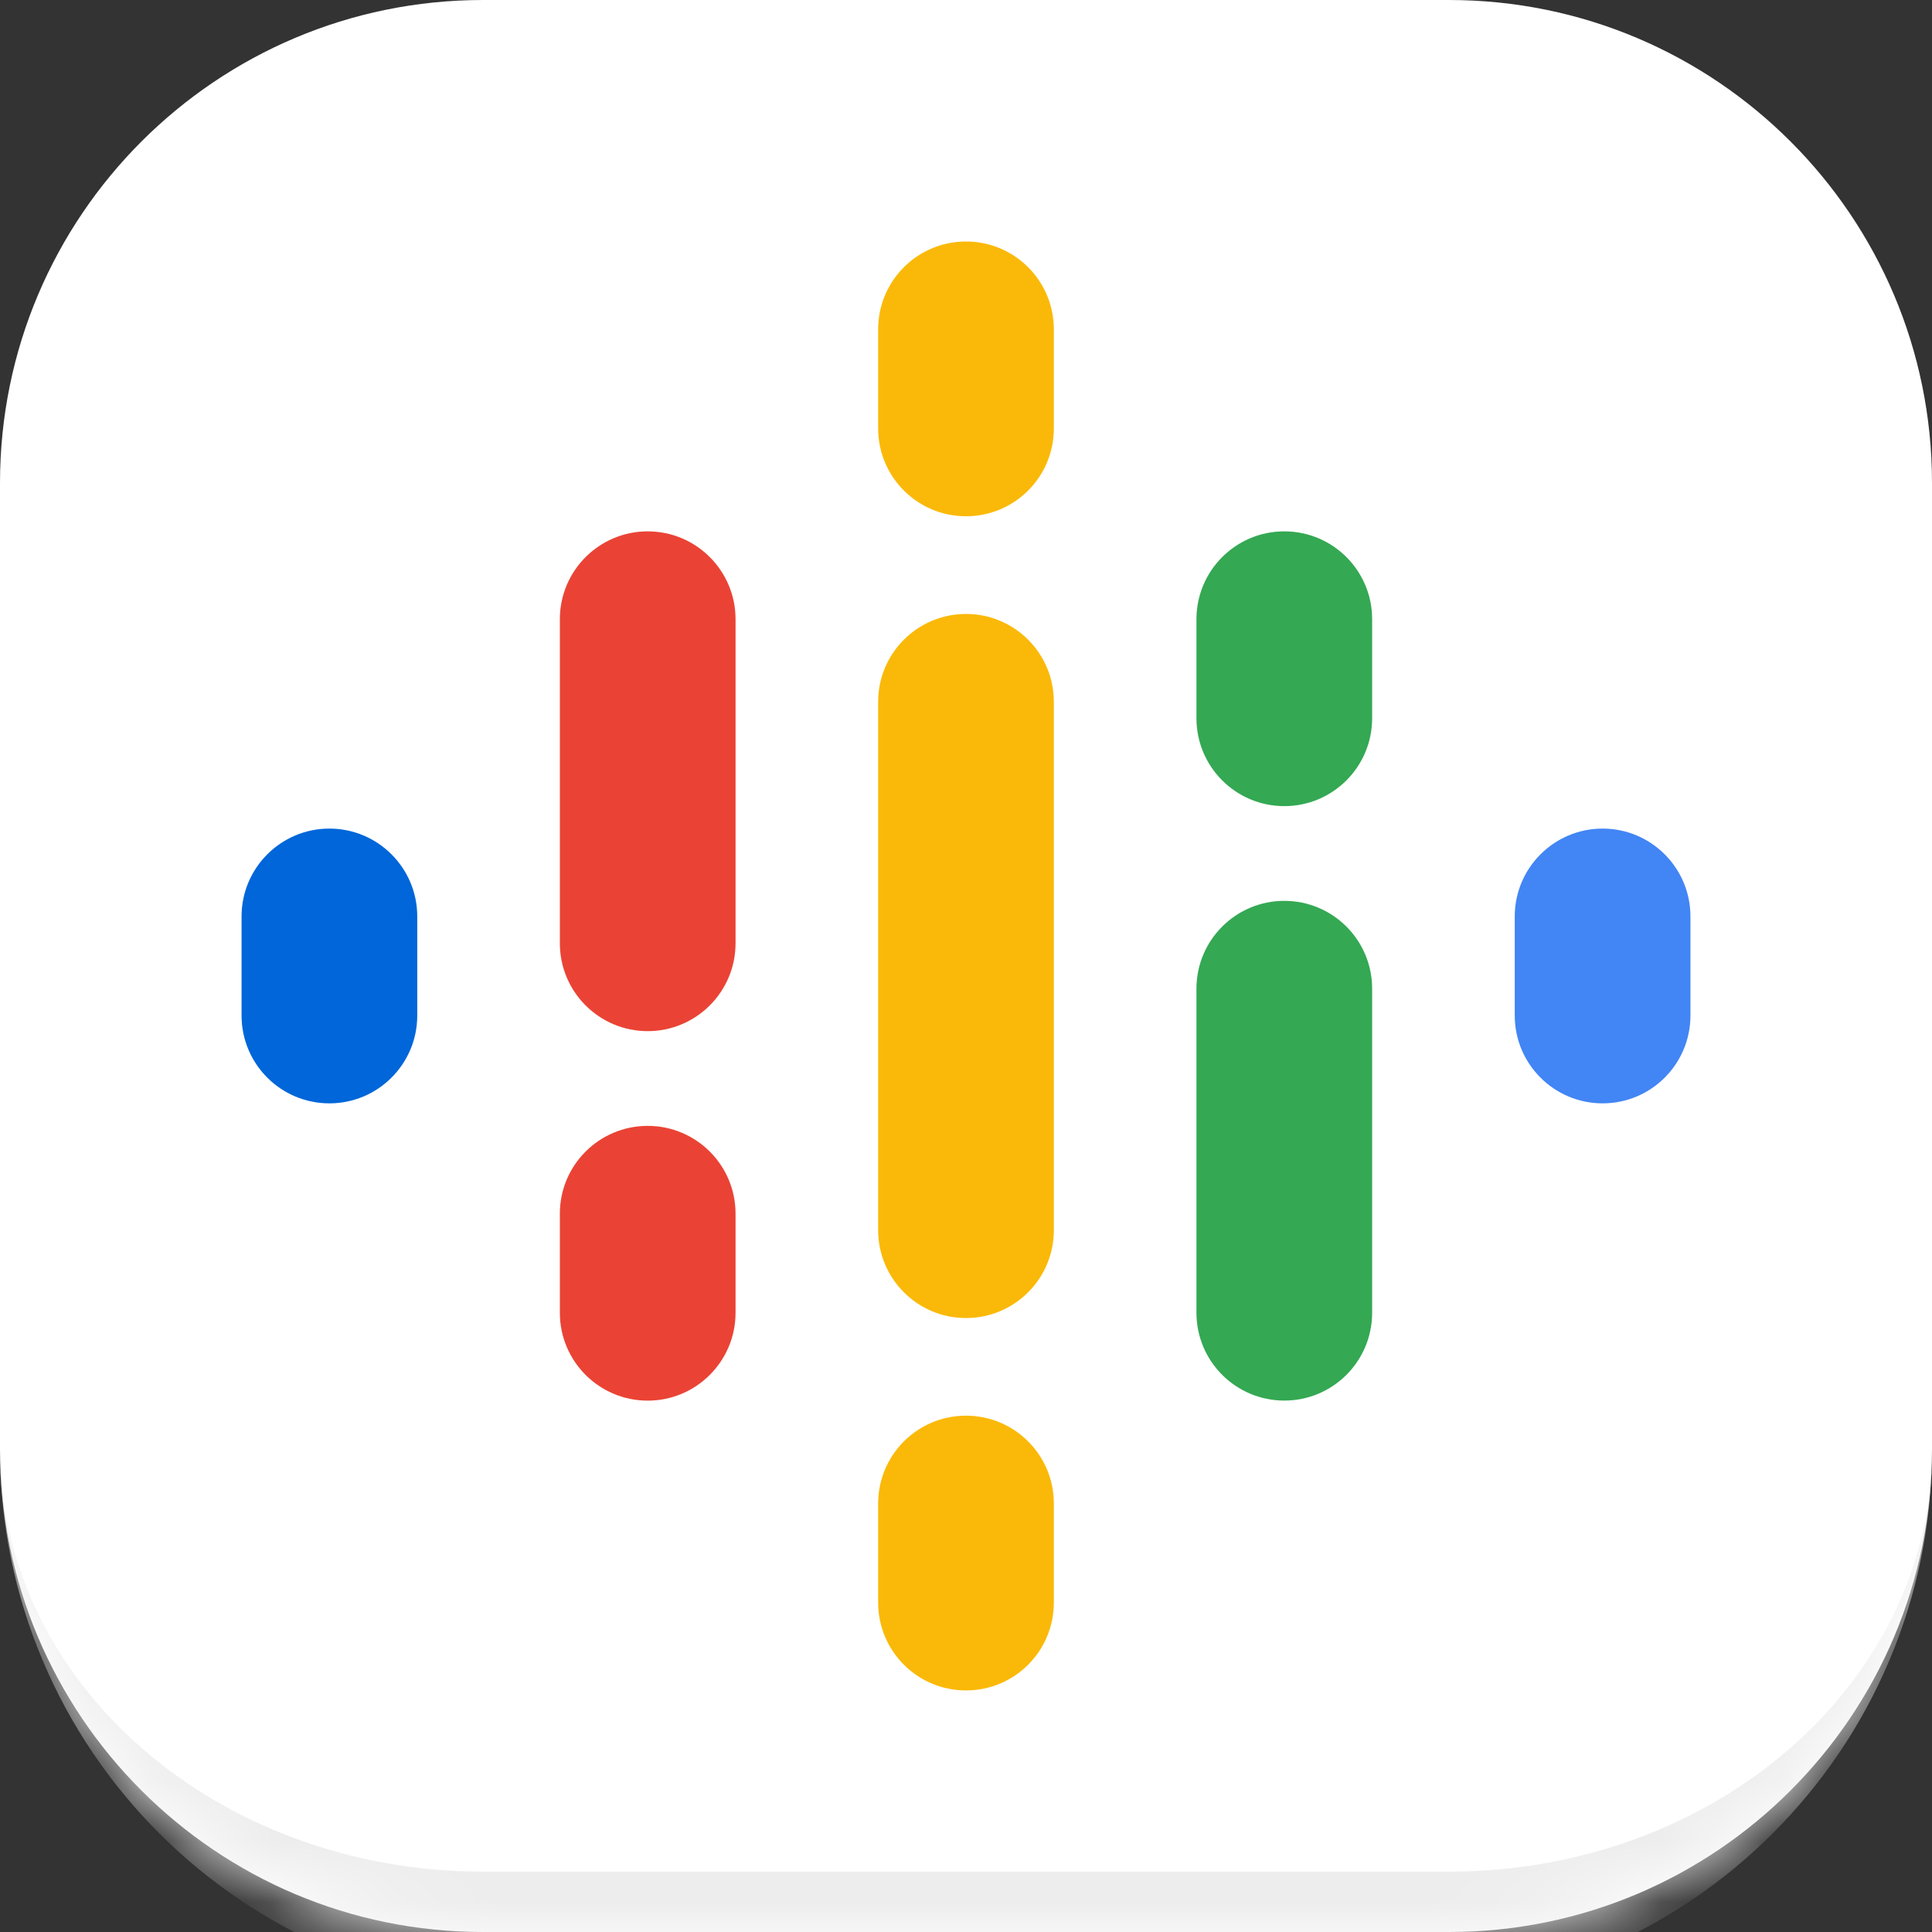
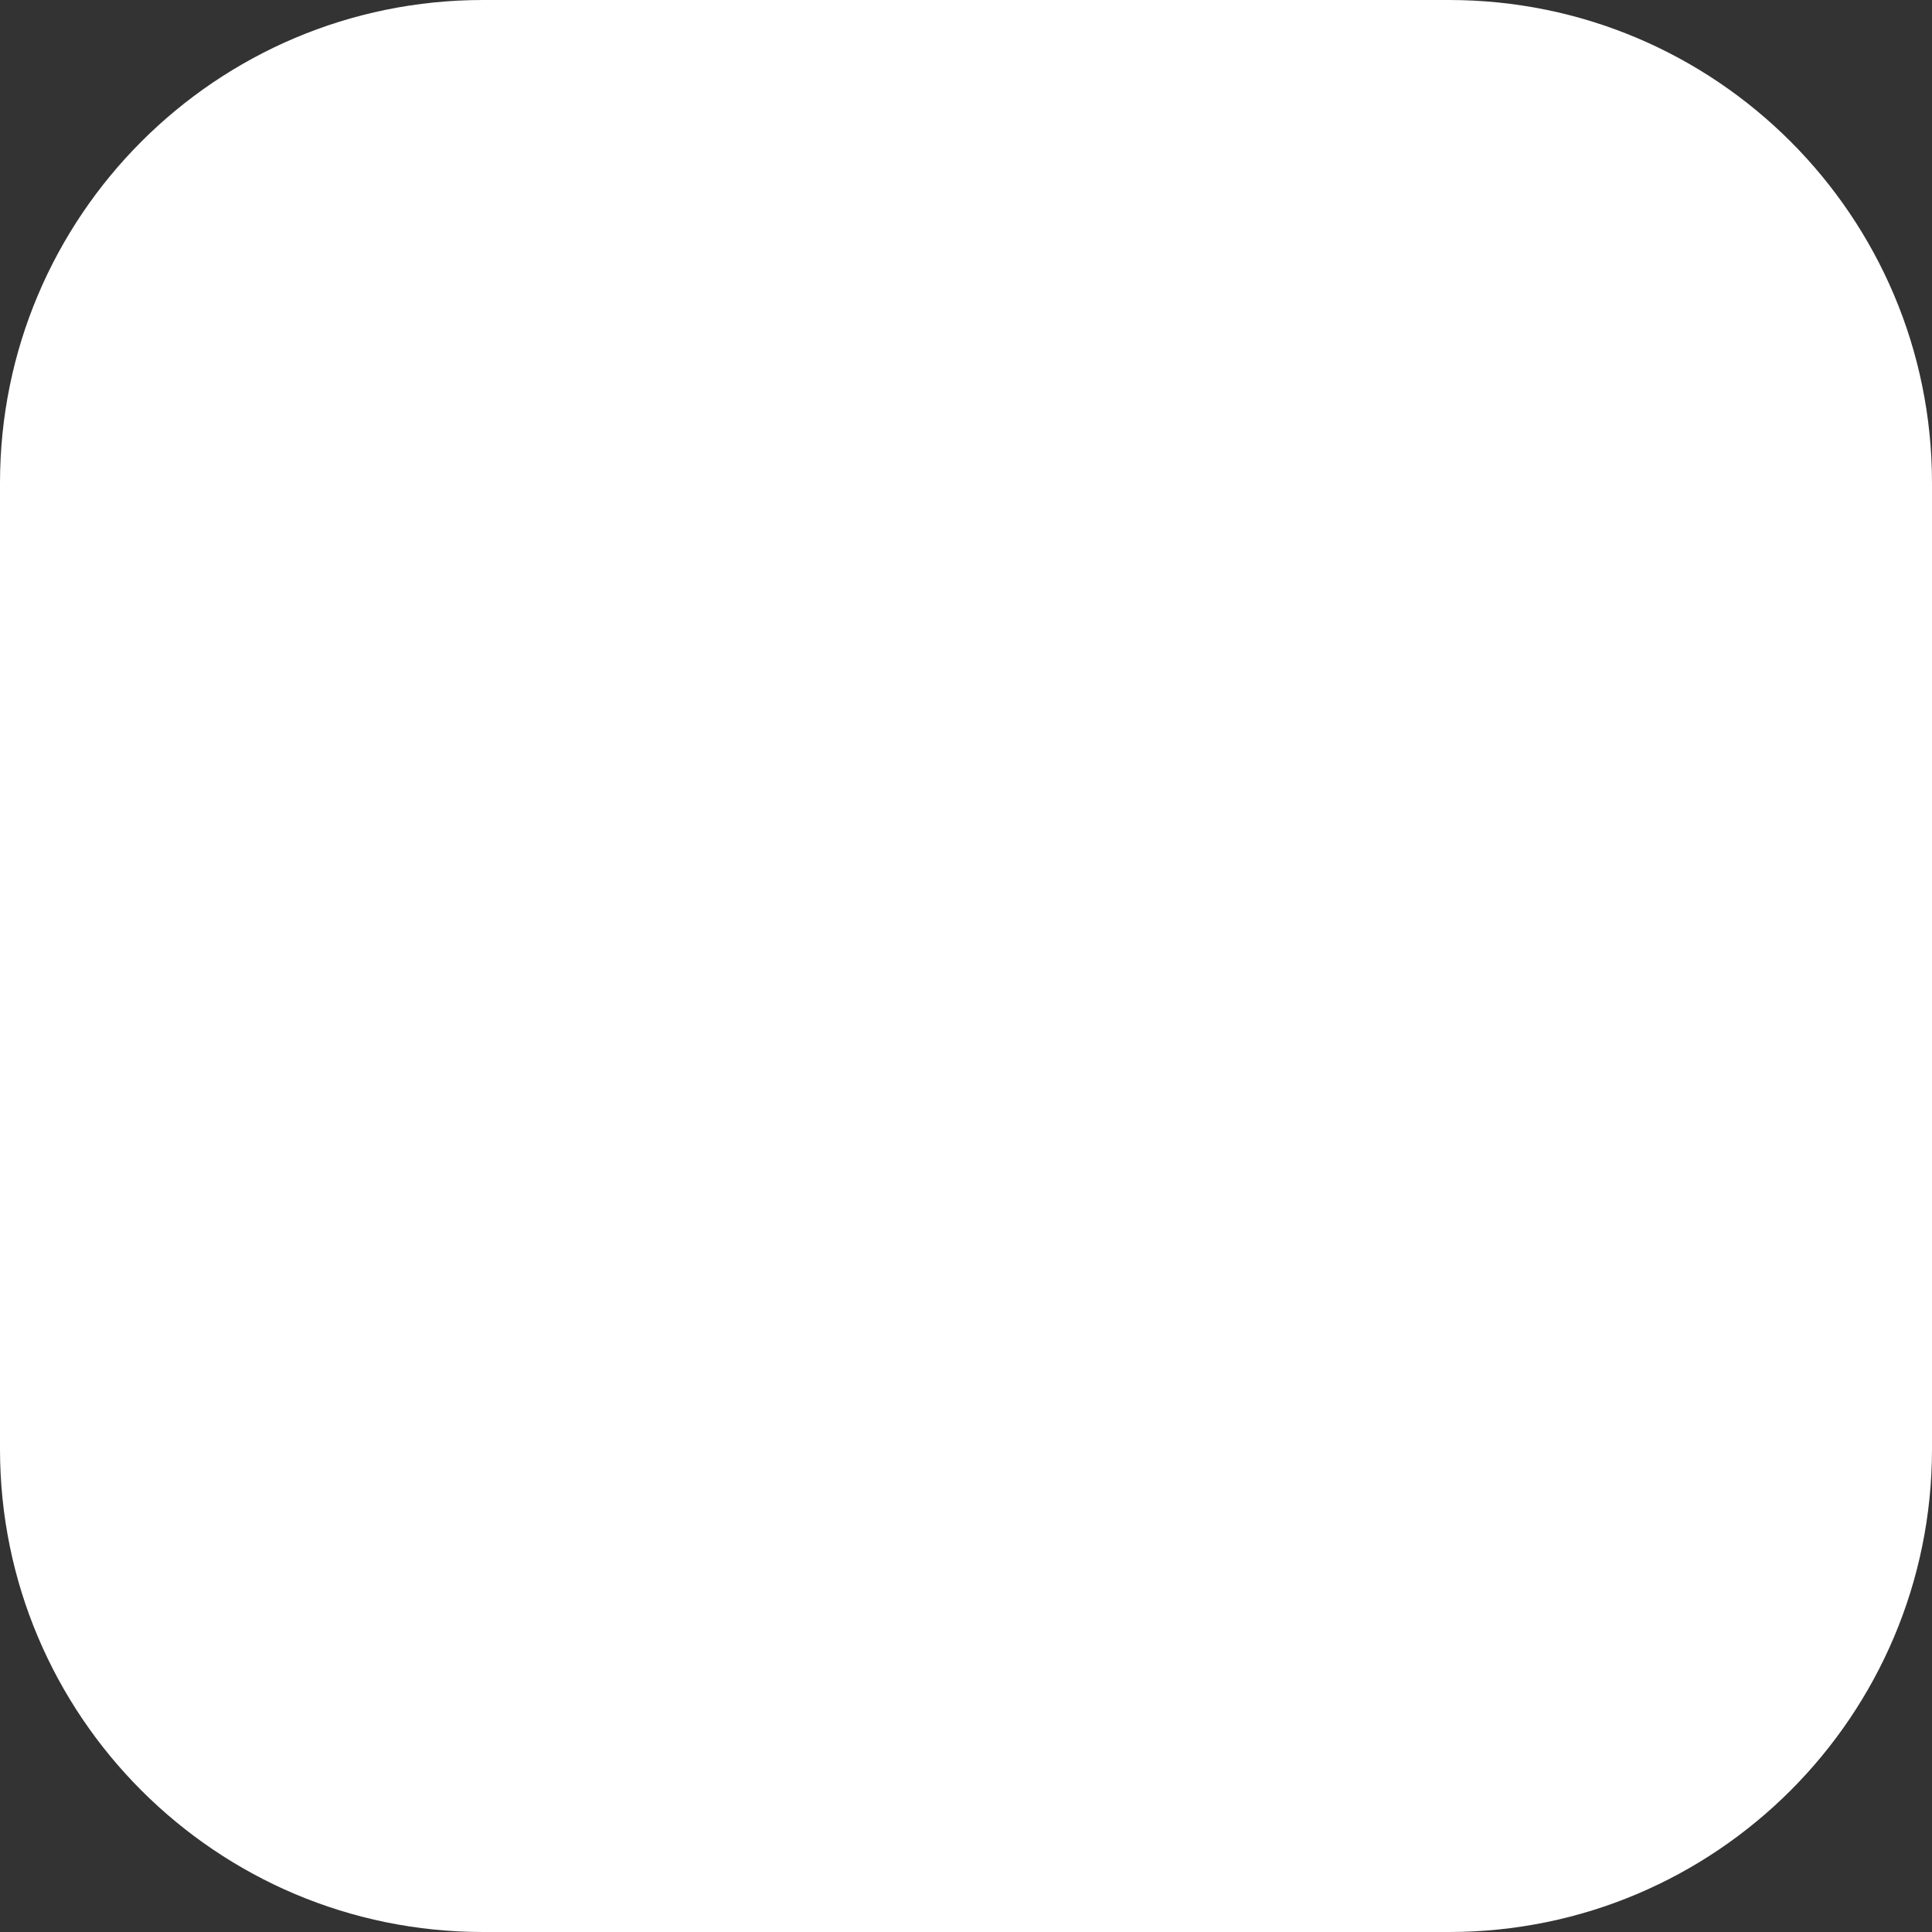
<svg xmlns="http://www.w3.org/2000/svg" width="32" height="32" viewBox="0 0 32 32" fill="none">
  <rect x="0" y="0" width="32" height="32" fill="#333333" stroke="none" />
  <mask id="path-1-inside-1_7755_10272" fill="white">
-     <path d="M0 8C0 3.582 3.582 0 8 0H24C28.418 0 32 3.582 32 8V24C32 28.418 28.418 32 24 32H8C3.582 32 0 28.418 0 24V8Z" />
-   </mask>
+     </mask>
  <path d="M0 8C0 3.582 3.582 0 8 0H24C28.418 0 32 3.582 32 8V24C32 28.418 28.418 32 24 32H8C3.582 32 0 28.418 0 24V8Z" fill="white" />
  <g clip-path="url(#clip0_7755_10272)">
    <path fill-rule="evenodd" clip-rule="evenodd" d="M5.456 13.724C6.259 13.724 6.911 14.376 6.911 15.179V16.82C6.911 17.624 6.259 18.275 5.456 18.275C4.652 18.275 4.001 17.624 4.001 16.82V15.179C4.001 14.376 4.652 13.724 5.456 13.724Z" fill="#0066D9" />
    <path fill-rule="evenodd" clip-rule="evenodd" d="M26.544 13.724C27.348 13.724 27.999 14.376 27.999 15.179V16.82C27.999 17.624 27.348 18.275 26.544 18.275C25.741 18.275 25.089 17.624 25.089 16.82V15.179C25.089 14.376 25.741 13.724 26.544 13.724Z" fill="#4285F4" />
    <path fill-rule="evenodd" clip-rule="evenodd" d="M10.728 8.801C11.531 8.801 12.183 9.453 12.183 10.256V15.624C12.183 16.427 11.531 17.079 10.728 17.079C9.924 17.079 9.273 16.427 9.273 15.624V10.256C9.273 9.453 9.924 8.801 10.728 8.801ZM10.728 18.648C11.531 18.648 12.183 19.299 12.183 20.102V21.744C12.183 22.547 11.531 23.199 10.728 23.199C9.924 23.199 9.273 22.547 9.273 21.744V20.102C9.273 19.299 9.924 18.648 10.728 18.648Z" fill="#EA4335" />
    <path fill-rule="evenodd" clip-rule="evenodd" d="M21.272 8.801C22.076 8.801 22.727 9.452 22.727 10.256V11.897C22.727 12.7 22.076 13.352 21.272 13.352C20.469 13.352 19.817 12.7 19.817 11.897V10.256C19.817 9.452 20.469 8.801 21.272 8.801ZM21.272 14.921C22.076 14.921 22.727 15.572 22.727 16.376V21.743C22.727 22.547 22.076 23.198 21.272 23.198C20.469 23.198 19.817 22.547 19.817 21.743V16.376C19.817 15.572 20.469 14.921 21.272 14.921Z" fill="#34A853" />
    <path fill-rule="evenodd" clip-rule="evenodd" d="M16 4C16.804 4 17.455 4.651 17.455 5.455V7.096C17.455 7.9 16.804 8.551 16 8.551C15.196 8.551 14.545 7.9 14.545 7.096V5.455C14.545 4.651 15.196 4 16 4ZM16 10.169C16.804 10.169 17.455 10.82 17.455 11.624V20.376C17.455 21.179 16.804 21.831 16 21.831C15.196 21.831 14.545 21.179 14.545 20.376V11.624C14.545 10.82 15.196 10.169 16 10.169ZM16 23.448C16.804 23.448 17.455 24.099 17.455 24.903V26.544C17.455 27.348 16.804 27.999 16 27.999C15.196 27.999 14.545 27.348 14.545 26.544V24.903C14.545 24.099 15.196 23.448 16 23.448Z" fill="#FAB908" />
  </g>
-   <path d="M0 0H32H0ZM32 24C32 28.971 27.971 33 23 33H9C4.029 33 0 28.971 0 24C0 27.866 3.582 31 8 31H24C28.418 31 32 27.866 32 24ZM0 32V0V32ZM32 0V32V0Z" fill="#EDEDED" mask="url(#path-1-inside-1_7755_10272)" />
  <defs>
    <clipPath id="clip0_7755_10272">
-       <rect width="24" height="24" fill="white" transform="translate(4 4)" />
-     </clipPath>
+       </clipPath>
  </defs>
</svg>